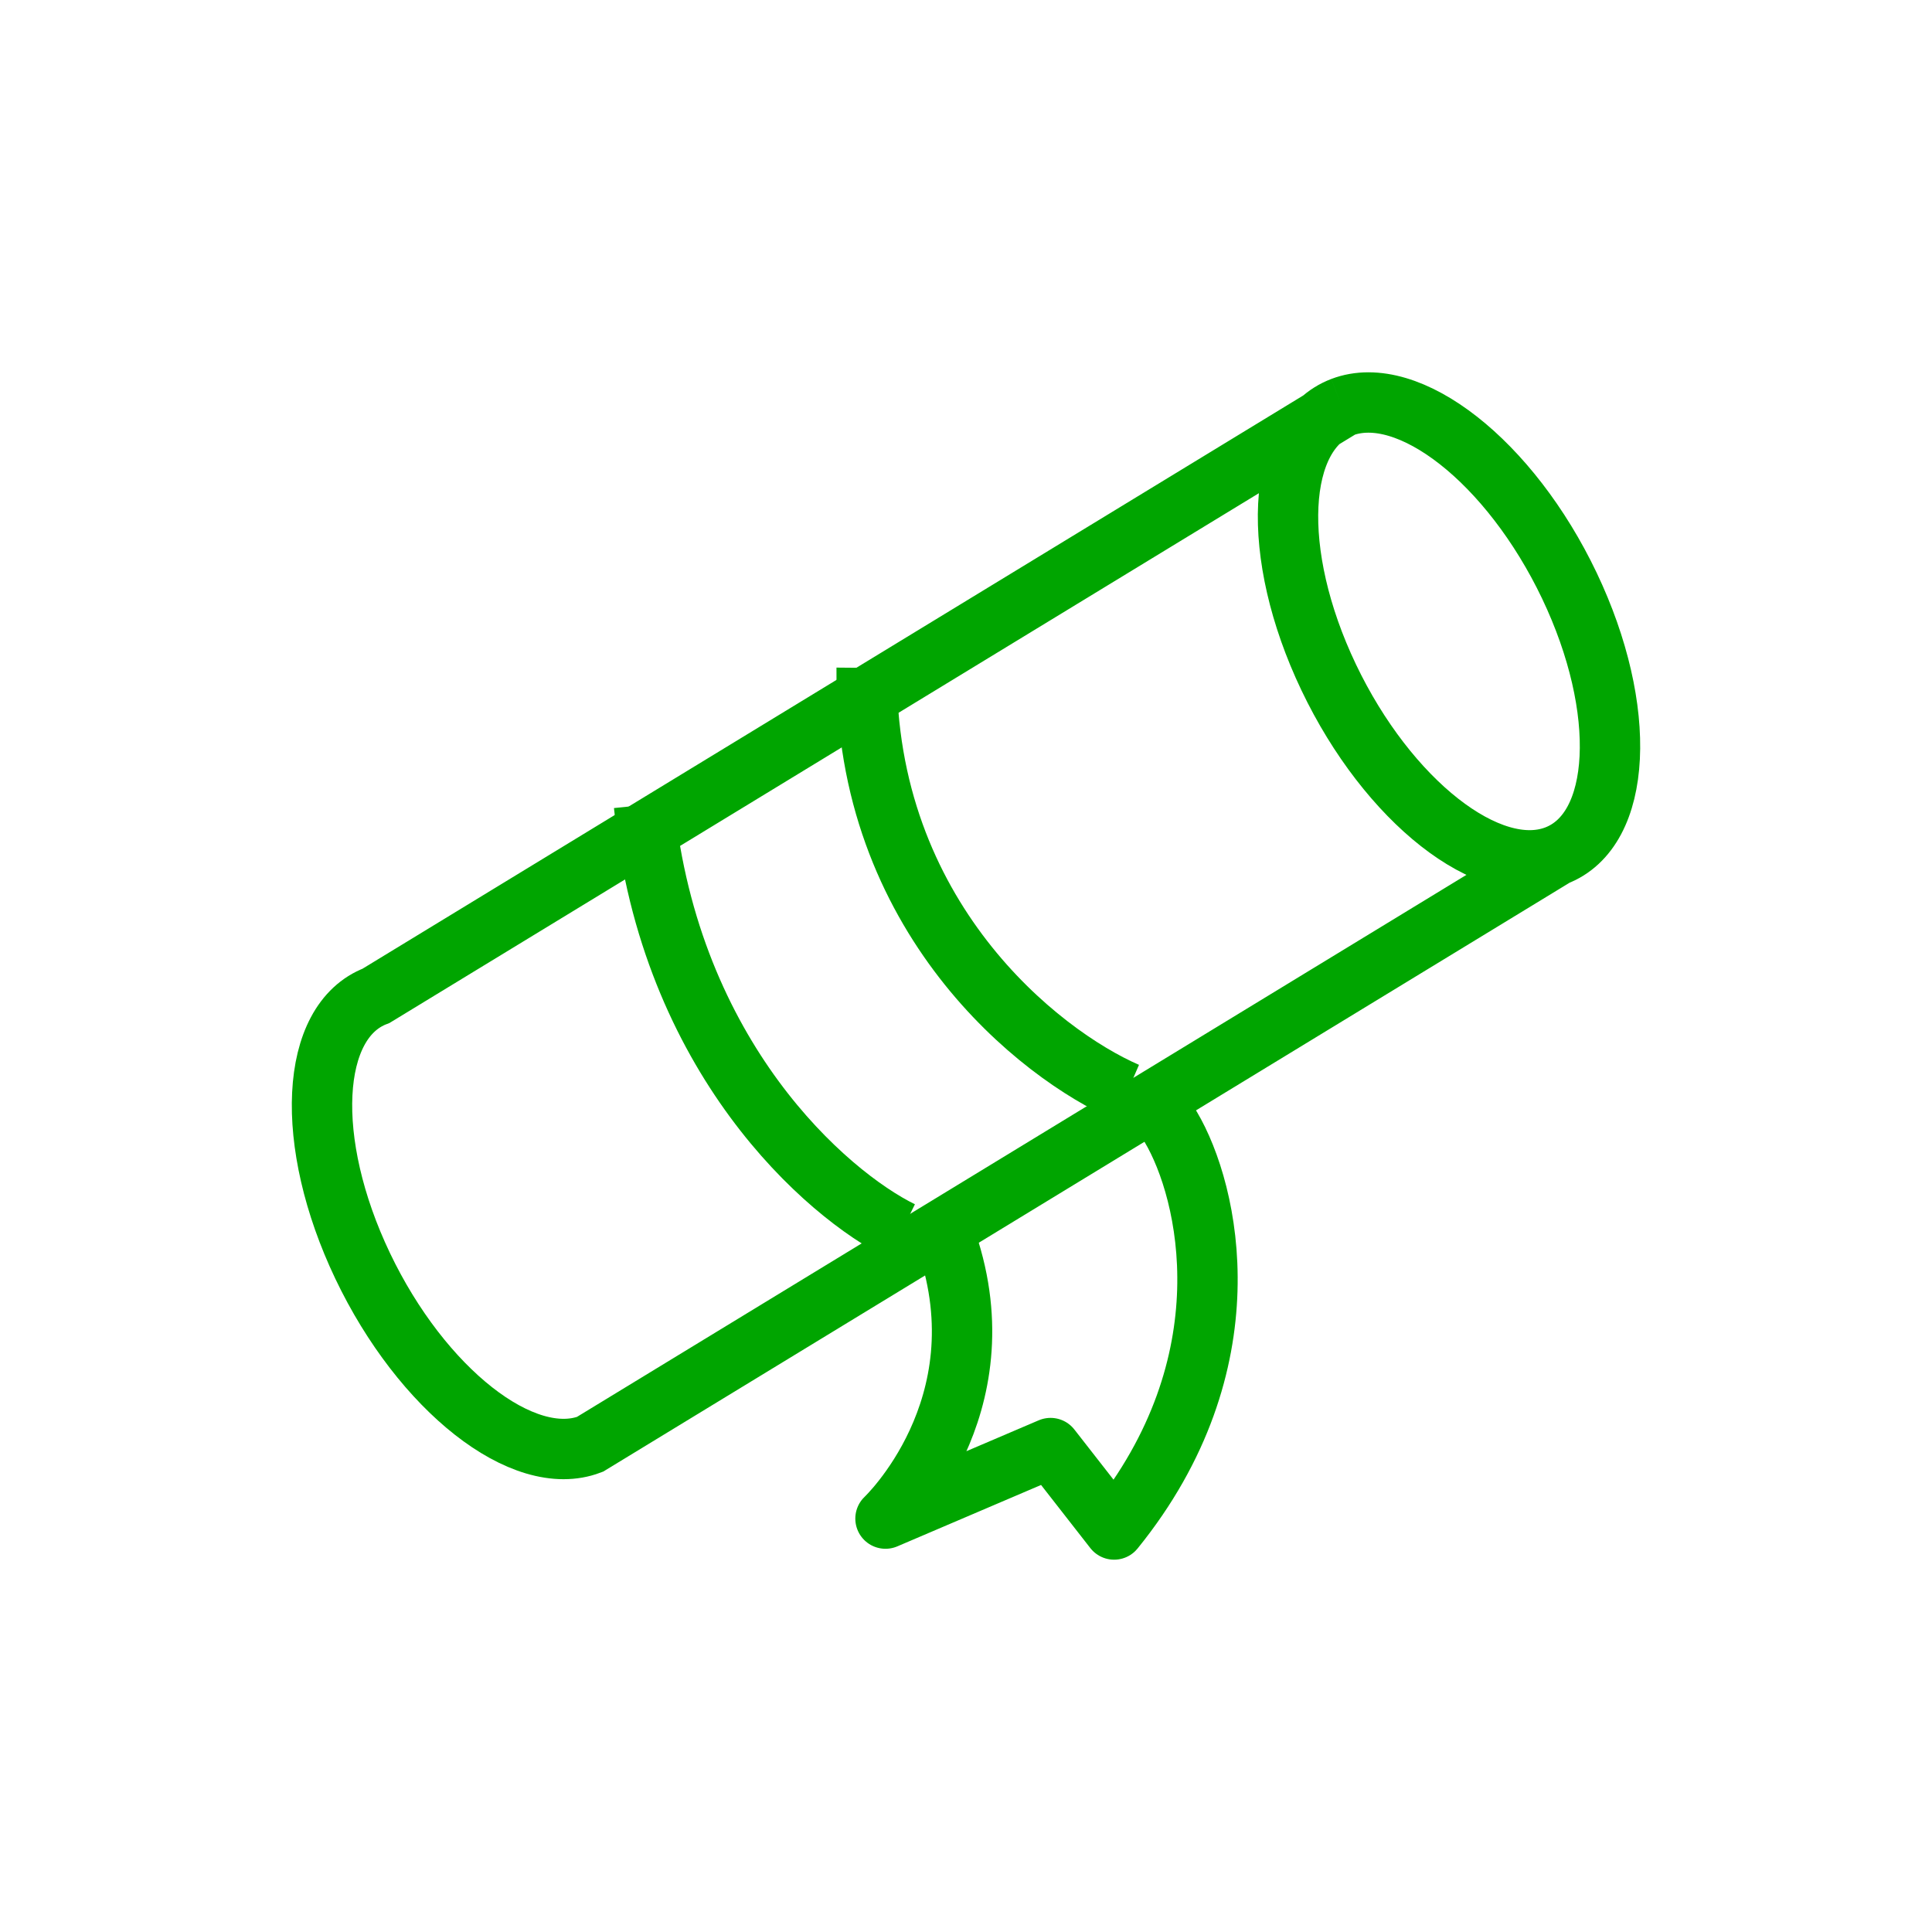
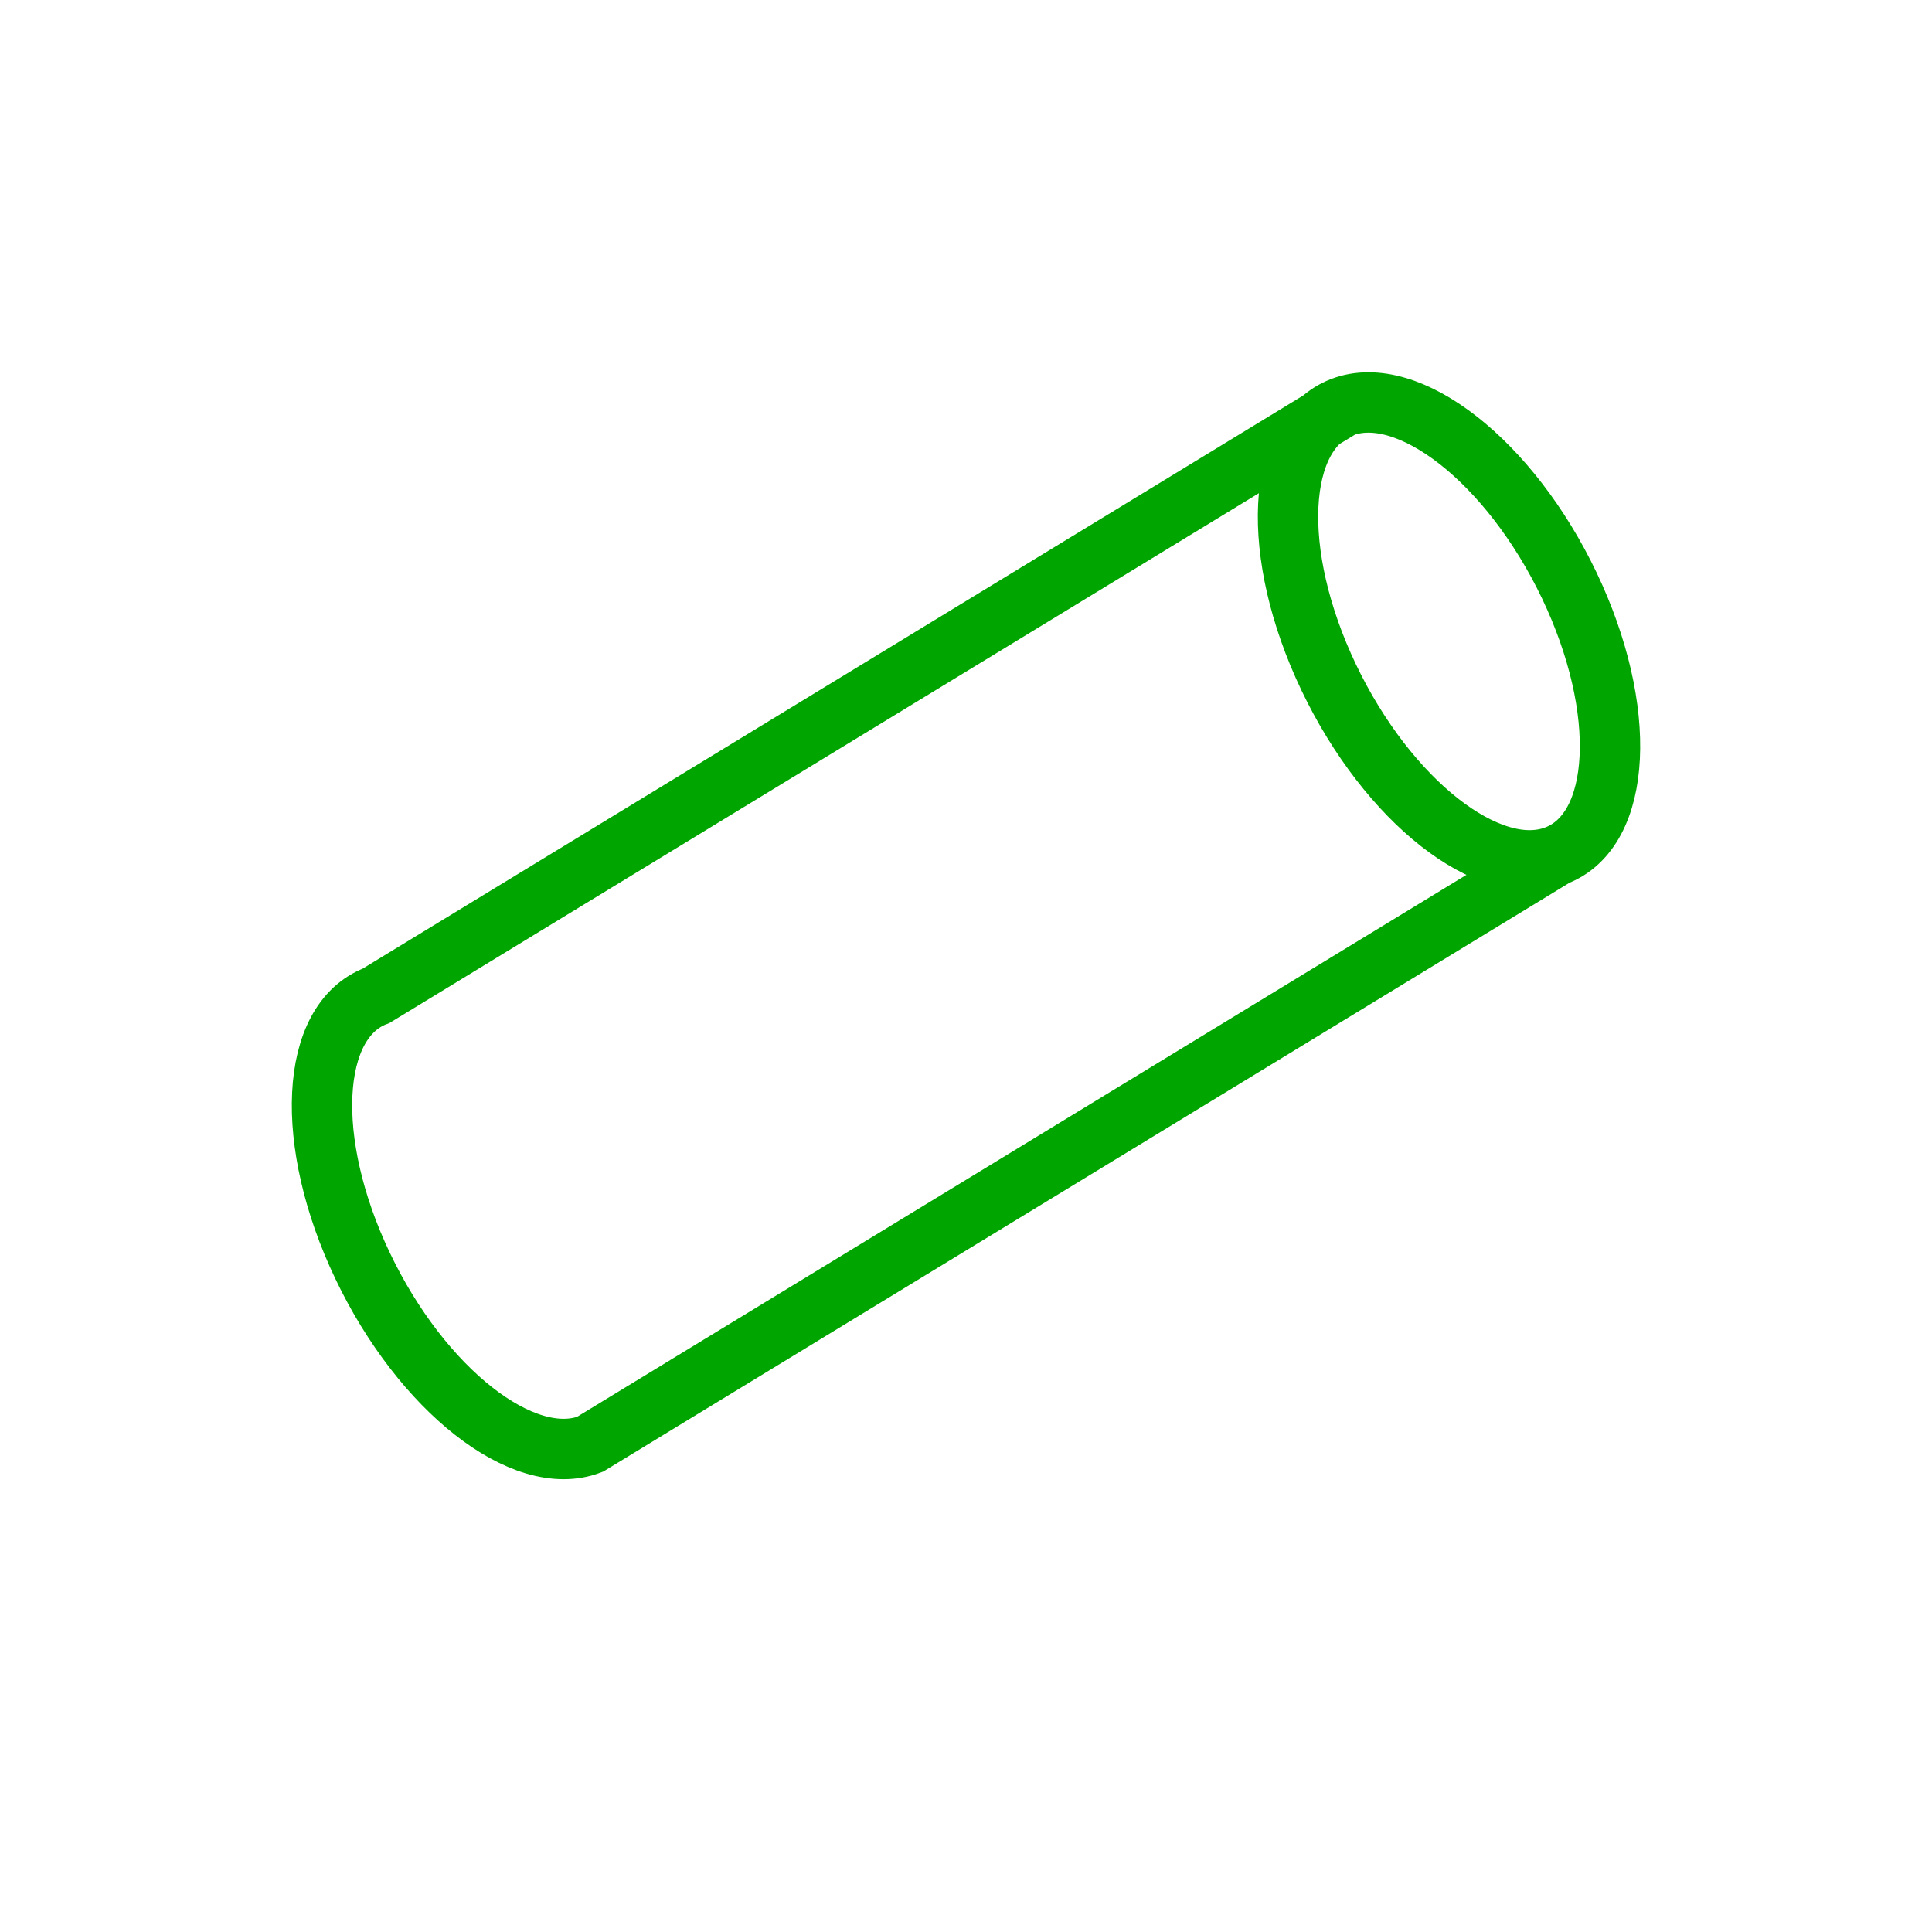
<svg xmlns="http://www.w3.org/2000/svg" width="48" height="48" viewBox="0 0 48 48" fill="none">
  <path d="M38.657 21.259C40.309 20.63 40.457 17.626 38.99 14.549C37.522 11.472 34.994 9.488 33.343 10.116M38.657 21.259C37.006 21.887 34.478 19.903 33.01 16.826C31.543 13.749 31.692 10.745 33.343 10.116M38.657 21.259L14.657 35.884C13.006 36.513 10.478 34.528 9.01 31.451C7.543 28.374 7.691 25.37 9.343 24.741L33.343 10.116" stroke="#00A500" stroke-width="1.5" />
-   <path d="M28 27.144C25.821 26.2 21.477 22.769 21.532 16.593M22.4 30.593C20.533 29.676 16.64 26.274 16 20" stroke="#00A500" stroke-width="1.5" />
-   <path d="M29.088 28C30.044 29.615 31.022 33.875 27.68 38L26.101 35.977L22 37.729C22 37.729 24.92 34.981 23.524 30.857" stroke="#00A500" stroke-width="1.5" stroke-linecap="round" stroke-linejoin="round" />
</svg>